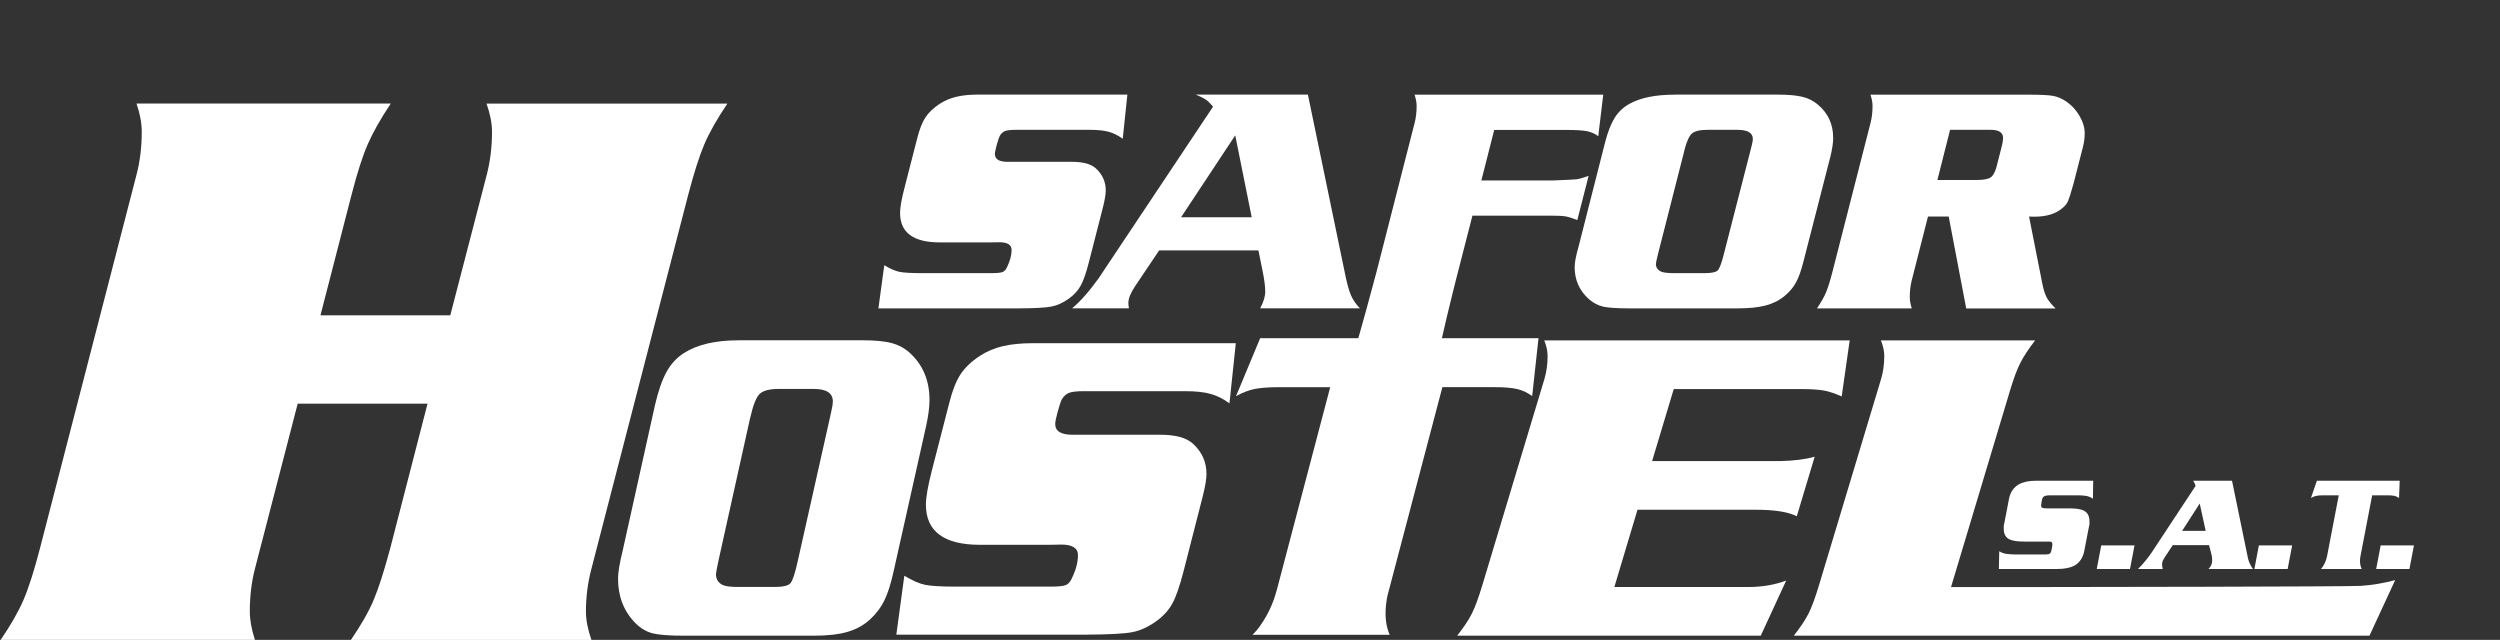
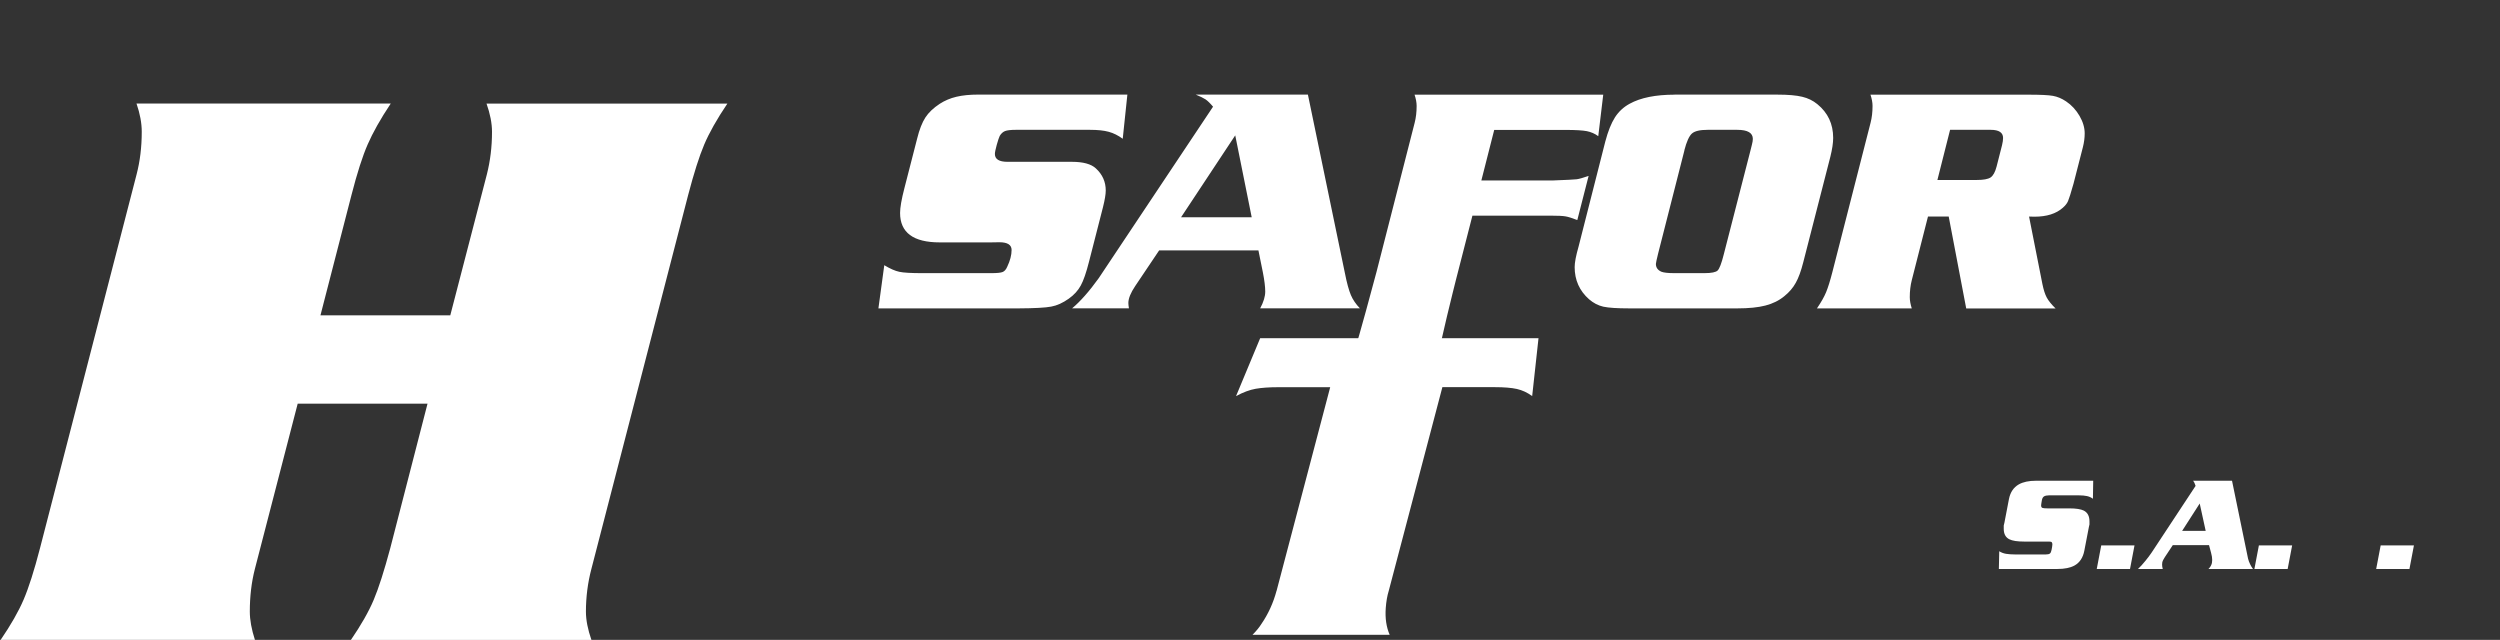
<svg xmlns="http://www.w3.org/2000/svg" id="Capa_1" viewBox="0 0 528.4 135.24">
  <rect x="0" y="0" width="528.4" height="135.24" fill="#333333" stroke="none" />
  <defs>
    <style> .cls-1 { fill: #fff; } </style>
  </defs>
  <path class="cls-1" d="M409.5,38.04h8.31c1.42,0,2.39-.18,2.93-.54.54-.37.96-1.14,1.26-2.3l1.15-4.51c.15-.61.22-1.12.22-1.53,0-1.14-.87-1.72-2.62-1.72h-8.58l-2.68,10.6ZM411.89,45.76h-4.39l-3.43,13.47c-.28,1.1-.42,2.29-.42,3.57,0,.73.15,1.53.42,2.38h-20.04c.87-1.28,1.52-2.42,1.93-3.41.41-.99.86-2.43,1.34-4.3l8.06-31.51c.28-1.07.42-2.27.42-3.57,0-.73-.15-1.52-.44-2.38h33.4c2.5,0,4.24.08,5.17.25.94.17,1.86.55,2.78,1.17,1.15.77,2.09,1.79,2.83,3.05.73,1.25,1.1,2.49,1.1,3.71,0,.95-.13,1.93-.39,2.95l-1.97,7.67c-.56,1.99-.95,3.22-1.16,3.69-.2.47-.57.95-1.1,1.41-1.4,1.25-3.4,1.89-5.99,1.89-.28,0-.67-.01-1.15-.03l2.82,14.26c.25,1.22.55,2.16.91,2.84.36.67.98,1.45,1.88,2.33h-18.89l-3.7-19.42ZM356.02,31.78l-5.57,21.85c-.3,1.23-.46,1.95-.46,2.15,0,.77.39,1.32,1.18,1.66.5.19,1.39.29,2.65.29h6.45c1.46,0,2.39-.19,2.77-.56.38-.37.82-1.5,1.29-3.38l5.63-21.91c.13-.53.23-.93.3-1.2.15-.55.22-.99.22-1.32,0-1.28-1.1-1.92-3.3-1.92h-6.26c-1.62,0-2.72.26-3.31.78-.59.52-1.13,1.71-1.61,3.56ZM353.93,20h21.77c2.22,0,3.96.15,5.2.45,1.23.29,2.3.81,3.22,1.57,2.22,1.81,3.34,4.18,3.34,7.12,0,1.07-.2,2.39-.59,3.97l-5.72,22.28c-.48,1.9-1.02,3.37-1.6,4.39-.57,1.04-1.37,1.98-2.4,2.81-1.13.94-2.47,1.59-4.01,1.99-1.53.4-3.52.6-5.93.6h-22.85c-2.56,0-4.38-.12-5.48-.36-1.1-.25-2.09-.77-3.01-1.56-2.03-1.79-3.05-4.06-3.05-6.81,0-.97.28-2.42.83-4.34l5.65-22.21c.57-2.16,1.25-3.85,2.03-5.08.78-1.22,1.82-2.19,3.11-2.89,2.31-1.28,5.49-1.92,9.5-1.92ZM315.82,27.45l-2.72,10.69h15.17c2.84-.11,4.49-.19,4.97-.25.48-.06,1.32-.29,2.53-.71l-2.39,9.33c-1.07-.42-1.91-.68-2.5-.78-.6-.1-1.63-.15-3.1-.15h-16.57l-3.5,13.64c-.28,1.11-3.5,13.93-3.5,15.2,0,.72.15,1.52.42,2.38h-20.04c.85-1.28,1.49-2.42,1.91-3.41.42-.99,3.96-14.05,4.44-15.92l8.06-31.51c.28-1.07.42-2.27.42-3.57,0-.73-.15-1.52-.44-2.38h39.88l-1.05,8.77c-.72-.53-1.53-.88-2.42-1.06-.89-.17-2.38-.26-4.45-.26h-15.13ZM264.56,45.92l-3.48-17.31-11.45,17.31h14.93ZM276.44,20l7.82,37.73c.41,2.09.84,3.64,1.26,4.63.42.99,1.06,1.93,1.91,2.81h-21.08c.72-1.34,1.07-2.53,1.07-3.54s-.17-2.37-.49-4.01l-.95-4.7h-20.98l-5.07,7.55c-.96,1.43-1.44,2.62-1.44,3.57,0,.25.04.62.12,1.13h-12.01c1.74-1.46,3.62-3.58,5.63-6.38l24.16-36.24c-.61-.73-1.14-1.24-1.59-1.55-.45-.29-1.14-.63-2.08-1.01h23.7ZM238.28,20l-.98,9.33c-.96-.7-1.94-1.2-2.95-1.47-1.01-.28-2.32-.42-3.96-.42h-15.69c-1.06,0-1.82.09-2.27.26-.45.18-.83.52-1.13,1.03-.16.32-.36.94-.63,1.89-.26.95-.39,1.59-.39,1.92,0,1.11.89,1.66,2.68,1.66h13.59c2.38,0,4.07.46,5.07,1.39,1.4,1.28,2.09,2.84,2.09,4.67,0,.81-.2,2-.59,3.55l-2.94,11.48c-.59,2.32-1.17,4.01-1.75,5.06-.58,1.06-1.42,1.99-2.54,2.78-1.24.88-2.48,1.45-3.7,1.67-1.22.24-3.56.36-7.04.38h-29.49l1.24-9.13c1.24.75,2.31,1.22,3.2,1.4.88.19,2.49.28,4.83.28h14.59c1.21,0,2-.08,2.39-.24.39-.15.73-.52.98-1.12.61-1.28.92-2.46.92-3.54s-.86-1.63-2.58-1.63l-1.8.03h-10.81c-5.59,0-8.38-2.08-8.38-6.22,0-1.12.3-2.88.92-5.26l2.68-10.43c.48-1.94,1.06-3.43,1.75-4.49.68-1.05,1.7-2.01,3.03-2.89,1.07-.69,2.25-1.19,3.53-1.49,1.3-.31,2.84-.46,4.65-.46h31.47Z" />
-   <path class="cls-1" d="M261.2,72.52l-1.34,12.73c-1.31-.96-2.65-1.63-4.02-2-1.37-.39-3.17-.57-5.4-.57h-21.4c-1.45,0-2.48.12-3.09.35-.61.25-1.13.71-1.54,1.4-.21.43-.49,1.28-.85,2.57-.35,1.29-.53,2.17-.53,2.62,0,1.51,1.22,2.27,3.66,2.27h18.54c3.25,0,5.55.63,6.92,1.9,1.91,1.74,2.85,3.87,2.85,6.36,0,1.11-.27,2.73-.81,4.84l-4.01,15.66c-.81,3.16-1.6,5.47-2.39,6.9-.79,1.45-1.94,2.71-3.46,3.79-1.69,1.2-3.38,1.97-5.05,2.28-1.66.32-4.86.49-9.6.52h-40.23l1.69-12.45c1.69,1.02,3.16,1.66,4.36,1.91,1.2.26,3.4.39,6.58.39h19.91c1.65,0,2.73-.11,3.26-.32.53-.2.99-.71,1.34-1.53.84-1.74,1.25-3.36,1.25-4.82s-1.17-2.22-3.52-2.22l-2.45.05h-14.74c-7.62,0-11.43-2.84-11.43-8.49,0-1.53.41-3.93,1.25-7.18l3.66-14.22c.66-2.65,1.45-4.68,2.39-6.12.93-1.43,2.32-2.74,4.13-3.94,1.46-.94,3.06-1.62,4.82-2.03,1.77-.42,3.87-.63,6.34-.63h42.92Z" />
  <path class="cls-1" d="M90.36,85.32h-27.44l-9.04,34.9c-.74,2.86-1.08,5.9-1.08,9.04,0,1.79.37,3.77,1.08,5.98H.14c2.15-3.15,3.77-5.98,4.85-8.5,1.08-2.52,2.24-6.15,3.46-10.86L28.88,36.82c.7-2.7,1.08-5.7,1.08-8.96,0-1.84-.37-3.83-1.11-5.98h53.74c-2.21,3.32-3.82,6.21-4.88,8.65-1.07,2.44-2.22,6.01-3.43,10.72l-6.55,25.4h27.44l7.74-29.82c.71-2.81,1.08-5.81,1.08-8.96,0-1.84-.4-3.83-1.16-5.98h50.91c-2.24,3.32-3.86,6.21-4.9,8.67-1.05,2.47-2.18,6.04-3.4,10.69l-20.44,78.98c-.77,2.92-1.16,5.95-1.16,9.04,0,1.79.4,3.77,1.16,5.98h-50.83c2.15-3.15,3.77-5.98,4.82-8.48,1.05-2.49,2.21-6.12,3.49-10.89l7.88-30.56Z" />
-   <path class="cls-1" d="M506.25,122.6l-5.44,11.76h-121.68c1.42-1.8,2.47-3.37,3.15-4.73.67-1.36,1.4-3.34,2.18-5.93l13.11-43.54c.45-1.48.69-3.14.69-4.93,0-1.01-.24-2.11-.71-3.29h32.6c-1.42,1.83-2.45,3.42-3.13,4.76-.69,1.34-1.42,3.31-2.2,5.9l-12.45,41.48h18.16c6.49,0,66.02-.08,68.47-.25,2.45-.17,4.87-.58,7.25-1.22" />
-   <path class="cls-1" d="M353.77,82.21l-4.58,15.24h27.18c2.8-.06,5.2-.36,7.18-.92l-3.78,12.58c-1.85-.92-4.71-1.37-8.58-1.37h-25.09l-4.89,16.33h28.54c2.84-.03,5.44-.48,7.78-1.37l-5.38,11.66h-64.17c1.42-1.8,2.47-3.37,3.14-4.73.67-1.36,1.4-3.34,2.18-5.93l13.11-43.54c.45-1.48.69-3.14.69-4.93,0-1.01-.24-2.11-.71-3.29h64.56l-1.69,11.85c-1.44-.64-2.69-1.06-3.82-1.26-1.11-.2-2.75-.3-4.87-.3h-26.8Z" />
-   <path class="cls-1" d="M158.58,88.2l-6.7,30.19c-.36,1.7-.55,2.7-.55,2.97,0,1.06.47,1.83,1.43,2.29.61.27,1.67.41,3.19.41h7.77c1.76,0,2.88-.27,3.34-.78.46-.52.98-2.08,1.55-4.67l6.79-30.27c.16-.73.28-1.28.36-1.65.17-.77.27-1.37.27-1.83,0-1.76-1.32-2.65-3.97-2.65h-7.54c-1.95,0-3.27.36-3.99,1.08-.71.72-1.36,2.36-1.94,4.92M156.06,71.92h26.23c2.68,0,4.77.2,6.26.62,1.48.41,2.77,1.12,3.88,2.17,2.68,2.5,4.03,5.78,4.03,9.84,0,1.48-.24,3.31-.71,5.48l-6.89,30.79c-.58,2.62-1.23,4.65-1.93,6.07-.69,1.44-1.66,2.73-2.89,3.89-1.36,1.3-2.98,2.2-4.83,2.75-1.84.55-4.24.83-7.15.83h-27.53c-3.08,0-5.28-.17-6.6-.5-1.32-.34-2.52-1.06-3.62-2.15-2.45-2.47-3.68-5.61-3.68-9.41,0-1.34.34-3.34,1-6l6.81-30.69c.69-2.98,1.51-5.32,2.45-7.03.94-1.69,2.19-3.03,3.74-4,2.79-1.76,6.61-2.65,11.44-2.65Z" />
  <path class="cls-1" d="M269.82,124.87l11.33-43.03h-11.01c-1.88,0-3.46.11-4.73.33-1.27.22-2.66.74-4.16,1.55l5.1-12.24h58.83l-1.34,12.24c-1.01-.75-2.09-1.25-3.24-1.51-1.14-.25-2.69-.38-4.63-.38h-11.11l-11.33,43.03c-.33,1.06-.54,2.29-.64,3.67-.15,2.13.12,4.01.83,5.64h-28.99c.81-.81,1.43-1.57,1.85-2.25,1.47-2.13,2.54-4.48,3.23-7.05Z" />
  <g>
    <path class="cls-1" d="M423.63,110.6l.98-5.11c.28-1.43.97-2.47,2.07-3.1.91-.52,2.13-.78,3.64-.78h12.1l-.06,3.81c-.37-.28-.79-.47-1.26-.57-.47-.1-1.01-.15-1.62-.15h-6.44c-.41,0-.74.07-.98.2-.24.13-.4.39-.48.78l-.11.64c-.04.26-.06.42-.06.48,0,.3.09.48.28.55s.53.1,1.04.1h4.59c1.46,0,2.49.16,3.11.47.8.41,1.2,1.17,1.2,2.26v.67c-.06.22-.09.38-.11.47l-.98,5.09c-.28,1.45-.96,2.49-2.04,3.1-.9.5-2.11.75-3.64.75h-12.38l.08-3.75c.43.28.92.46,1.46.55.54.08,1.17.13,1.88.13h6.52c.41,0,.7-.07.85-.2.16-.13.28-.39.35-.78l.11-.59c.04-.26.06-.44.06-.53,0-.22-.04-.38-.13-.48-.08-.09-.27-.14-.55-.14h-5.26c-1.46,0-2.5-.16-3.14-.48-.8-.39-1.2-1.13-1.2-2.21v-.7c.06-.22.09-.38.11-.48Z" />
    <path class="cls-1" d="M444.12,115.27h7.03l-.95,4.99h-7.03l.95-4.99Z" />
    <path class="cls-1" d="M463.53,101.61h8.23l3.39,16.47c.21.78.55,1.51,1.04,2.18h-9.41c.37-.37.62-.79.73-1.26.04-.3.06-.51.06-.64,0-.45-.08-.96-.24-1.53s-.3-1.11-.43-1.61h-7.66l-1.68,2.54c-.18.32-.29.51-.33.56-.11.21-.18.39-.21.55-.03.16-.04.32-.04.49,0,.26.05.56.14.9h-5.24c.49-.45,1-1.01,1.54-1.68.49-.58.94-1.19,1.37-1.82l9.27-14.06c-.13-.46-.31-.82-.53-1.09ZM466.19,112.19l-1.26-5.77-3.71,5.78h4.97Z" />
  </g>
  <g>
    <path class="cls-1" d="M477.44,115.27h7.03l-.95,4.99h-7.03l.95-4.99Z" />
-     <path class="cls-1" d="M491.86,117.49l2.46-12.8h-3.28c-.56,0-1.03.03-1.4.1-.37.07-.78.22-1.2.46l1.26-3.64h17.5l-.14,3.64c-.32-.22-.65-.37-.99-.45-.35-.07-.81-.11-1.39-.11h-3.3l-2.46,12.8c-.08.32-.11.68-.11,1.09,0,.63.12,1.19.36,1.68h-8.62c.22-.24.39-.47.5-.67.39-.63.66-1.33.81-2.1Z" />
  </g>
  <path class="cls-1" d="M503.18,115.27h7.03l-.95,4.99h-7.03l.95-4.99Z" />
</svg>